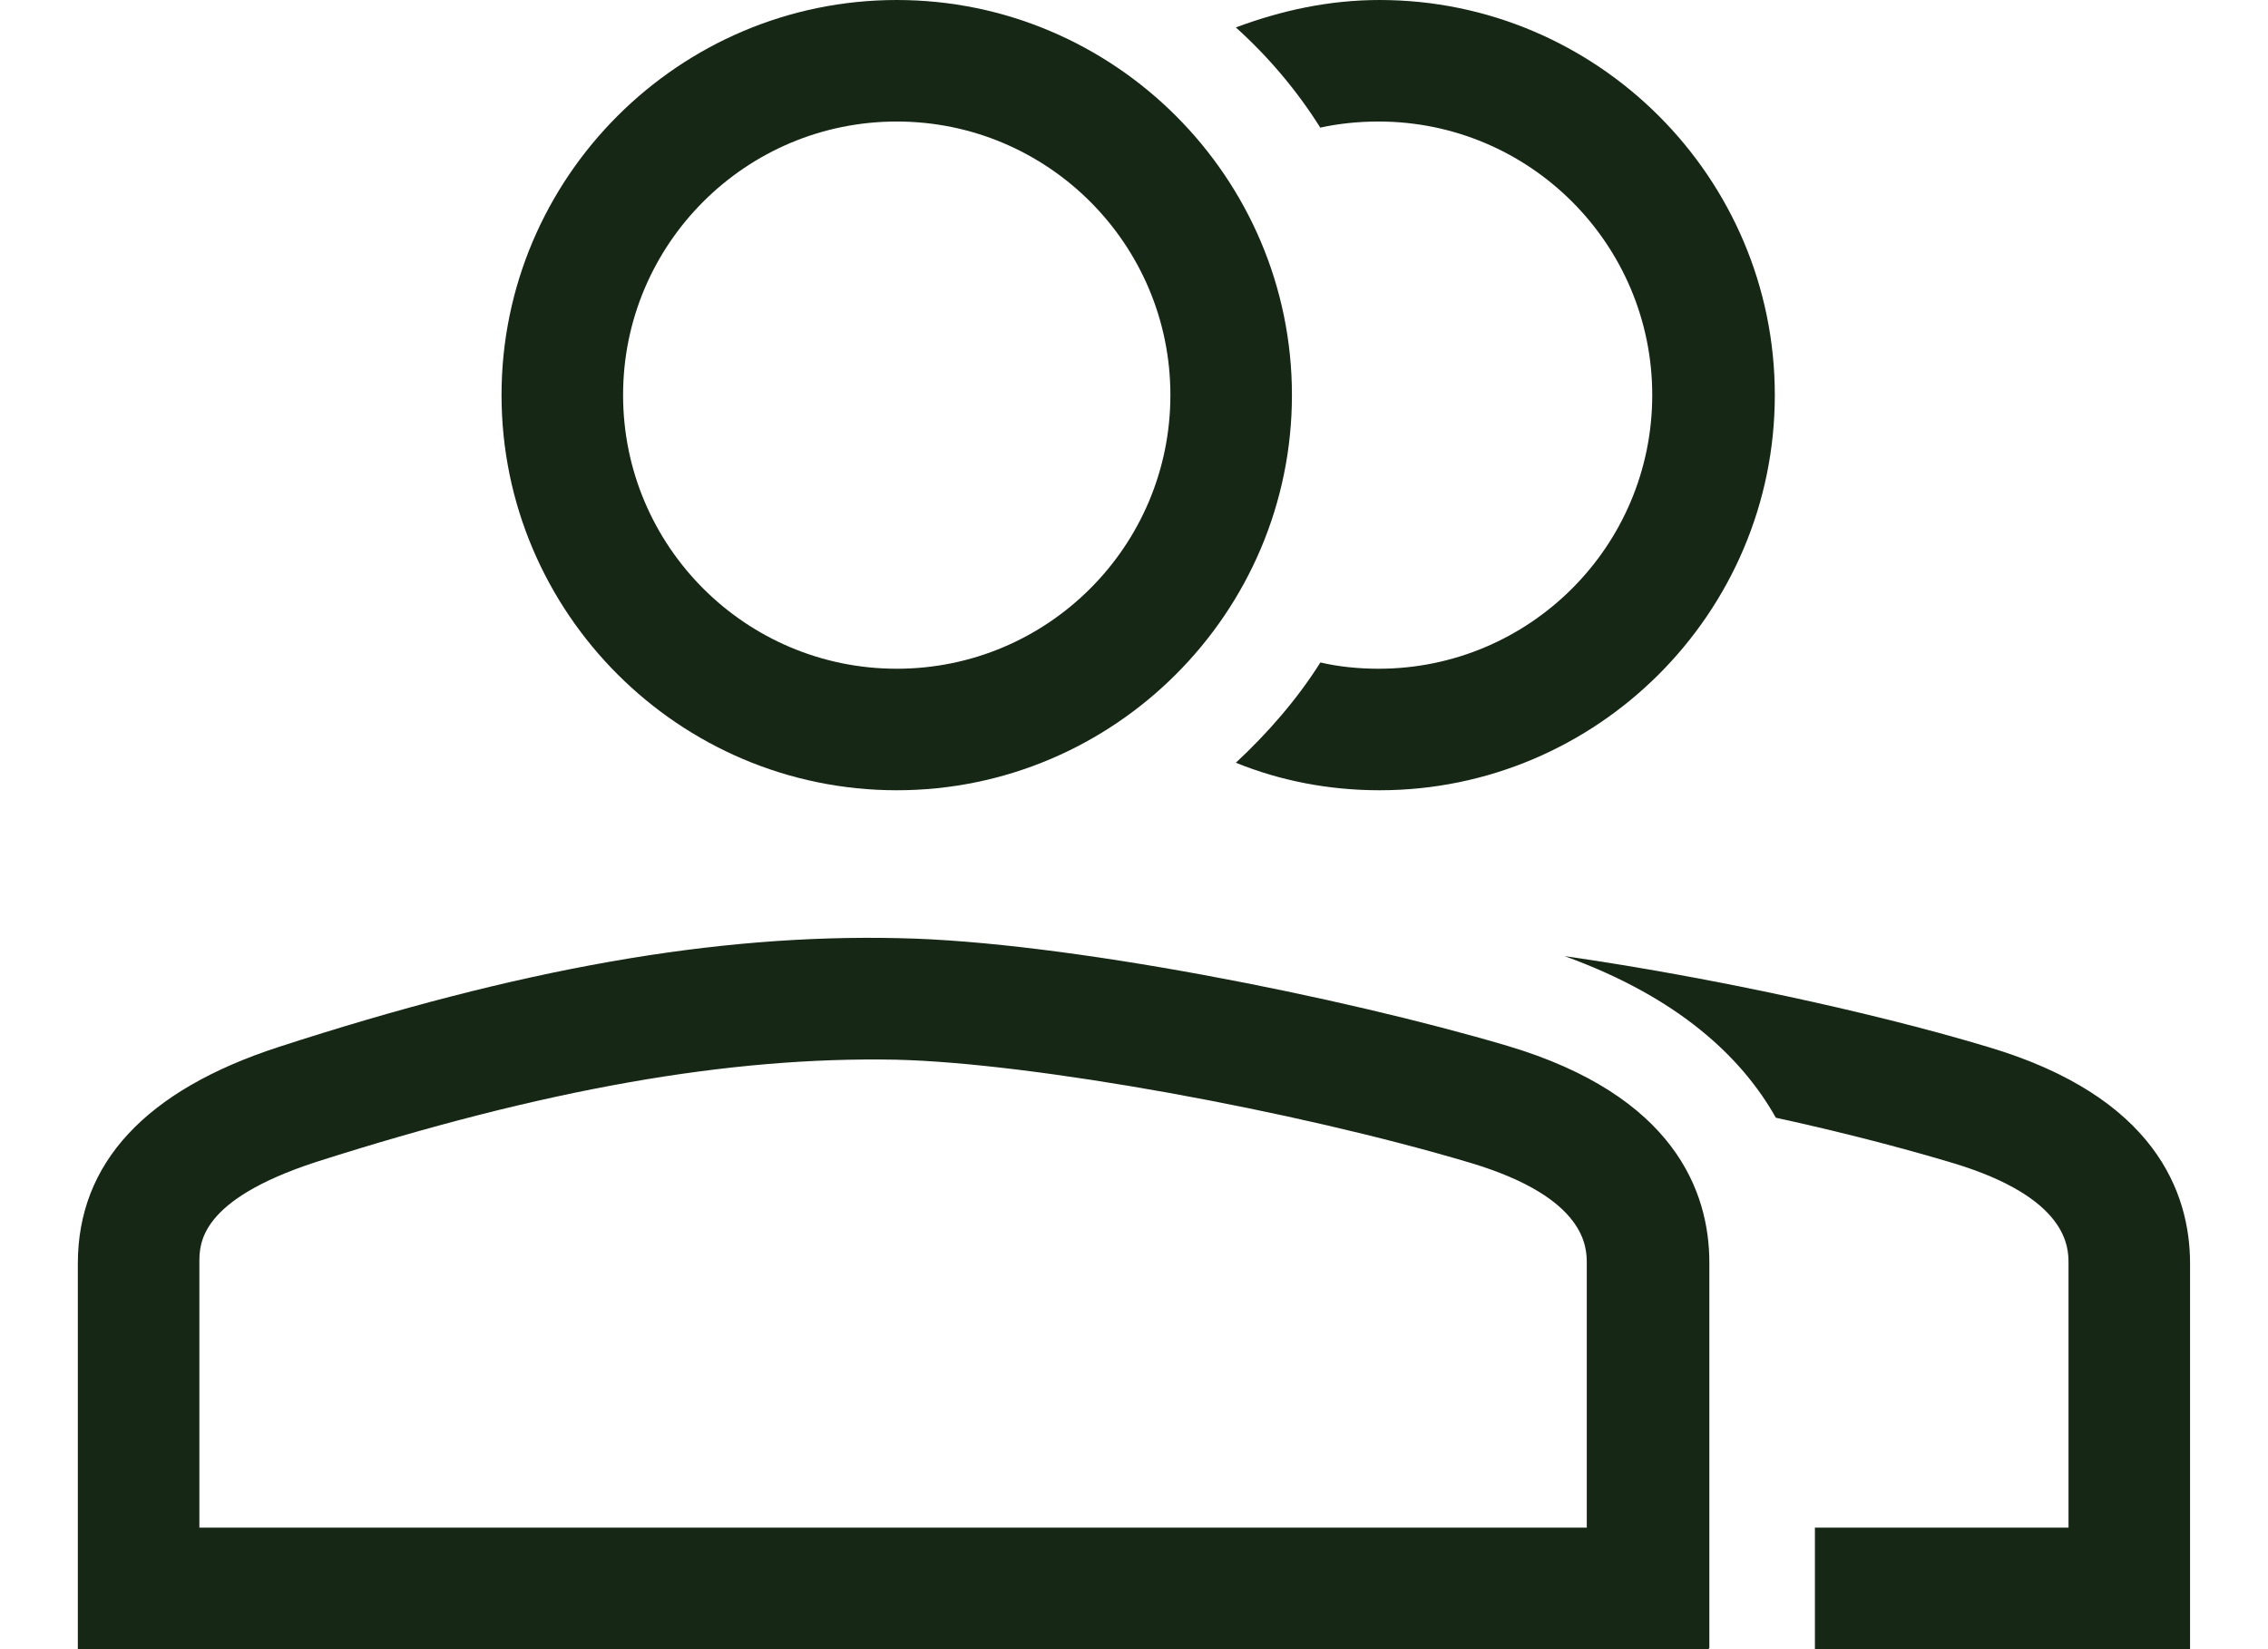
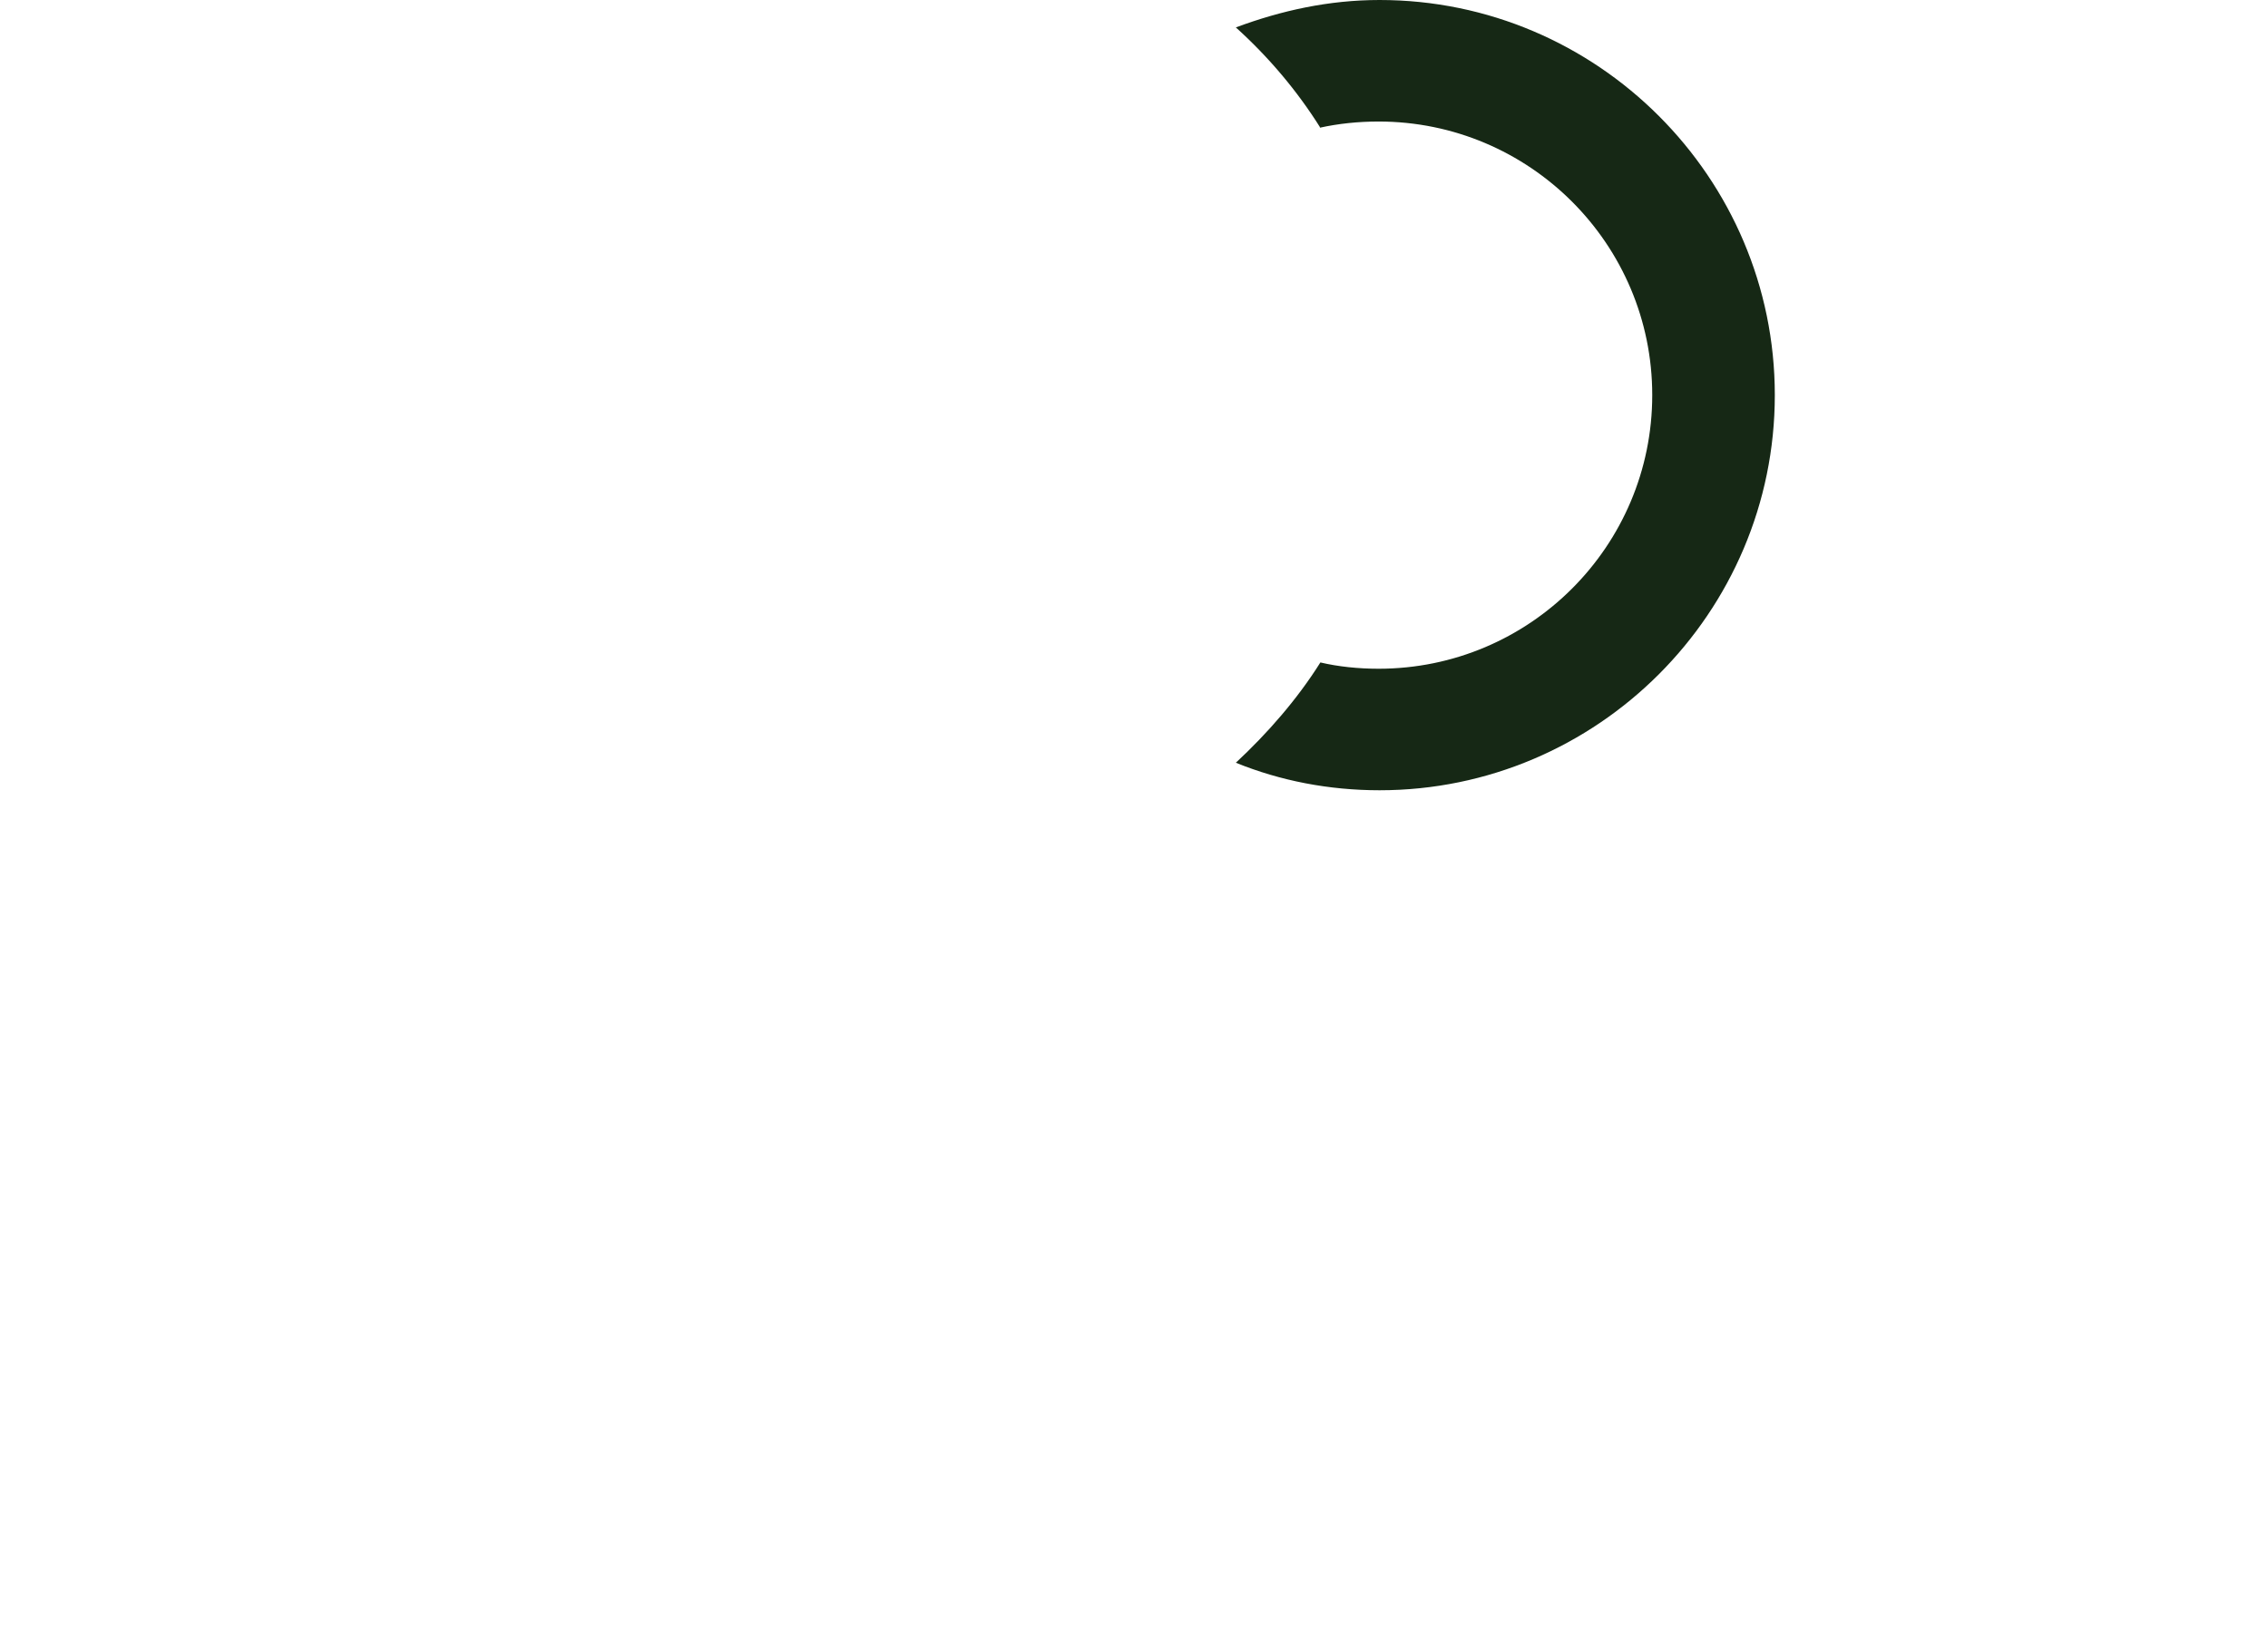
<svg xmlns="http://www.w3.org/2000/svg" width="22" height="16" viewBox="0 0 22 16" fill="none">
  <g clip-path="url(#clip0_831_280)">
-     <path d="M8.699 7.667C6.587 7.667 4.865 5.945 4.865 3.833C4.865 1.722 6.587 0 8.699 0C10.81 0 12.532 1.722 12.532 3.833C12.532 5.945 10.81 7.667 8.699 7.667ZM8.699 1.179C7.233 1.179 6.044 2.368 6.044 3.833C6.044 5.299 7.233 6.488 8.699 6.488C10.164 6.488 11.353 5.299 11.353 3.833C11.353 2.368 10.164 1.179 8.699 1.179Z" fill="#162815" />
-     <path d="M16.57 16H0.755V12.259C0.755 11.285 1.411 10.578 2.702 10.158C5.039 9.399 6.936 9.061 8.719 9.102C10.328 9.133 13.034 9.676 14.623 10.147C16.242 10.629 16.581 11.562 16.581 12.249V15.99L16.57 16ZM1.934 14.821H15.392V12.259C15.392 12.105 15.392 11.623 14.274 11.285C12.563 10.773 10.011 10.311 8.688 10.281C7.069 10.25 5.275 10.568 3.061 11.275C1.934 11.644 1.934 12.064 1.934 12.249V14.811V14.821Z" fill="#162815" />
    <path d="M12.798 1.24C12.982 1.199 13.177 1.179 13.372 1.179C14.838 1.179 16.027 2.368 16.027 3.833C16.027 5.299 14.838 6.488 13.372 6.488C13.177 6.488 12.982 6.468 12.808 6.427C12.583 6.785 12.296 7.113 11.988 7.4C12.419 7.575 12.89 7.667 13.382 7.667C15.494 7.667 17.216 5.945 17.216 3.833C17.216 1.722 15.494 0 13.382 0C12.89 0 12.429 0.102 11.988 0.266C12.306 0.553 12.583 0.881 12.808 1.24H12.798Z" fill="#162815" />
-     <path d="M19.286 10.158C18.2 9.83 16.601 9.481 15.176 9.276C16.283 9.676 16.898 10.26 17.226 10.844C17.841 10.978 18.435 11.131 18.948 11.285C20.065 11.623 20.065 12.105 20.065 12.259V14.821H17.605V16H21.244V12.259C21.244 11.572 20.905 10.639 19.286 10.158Z" fill="#162815" />
  </g>
  <defs>
    <clipPath id="clip0_831_280">
      <rect width="20.489" height="16" fill="white" transform="translate(0.755)" />
    </clipPath>
  </defs>
</svg>